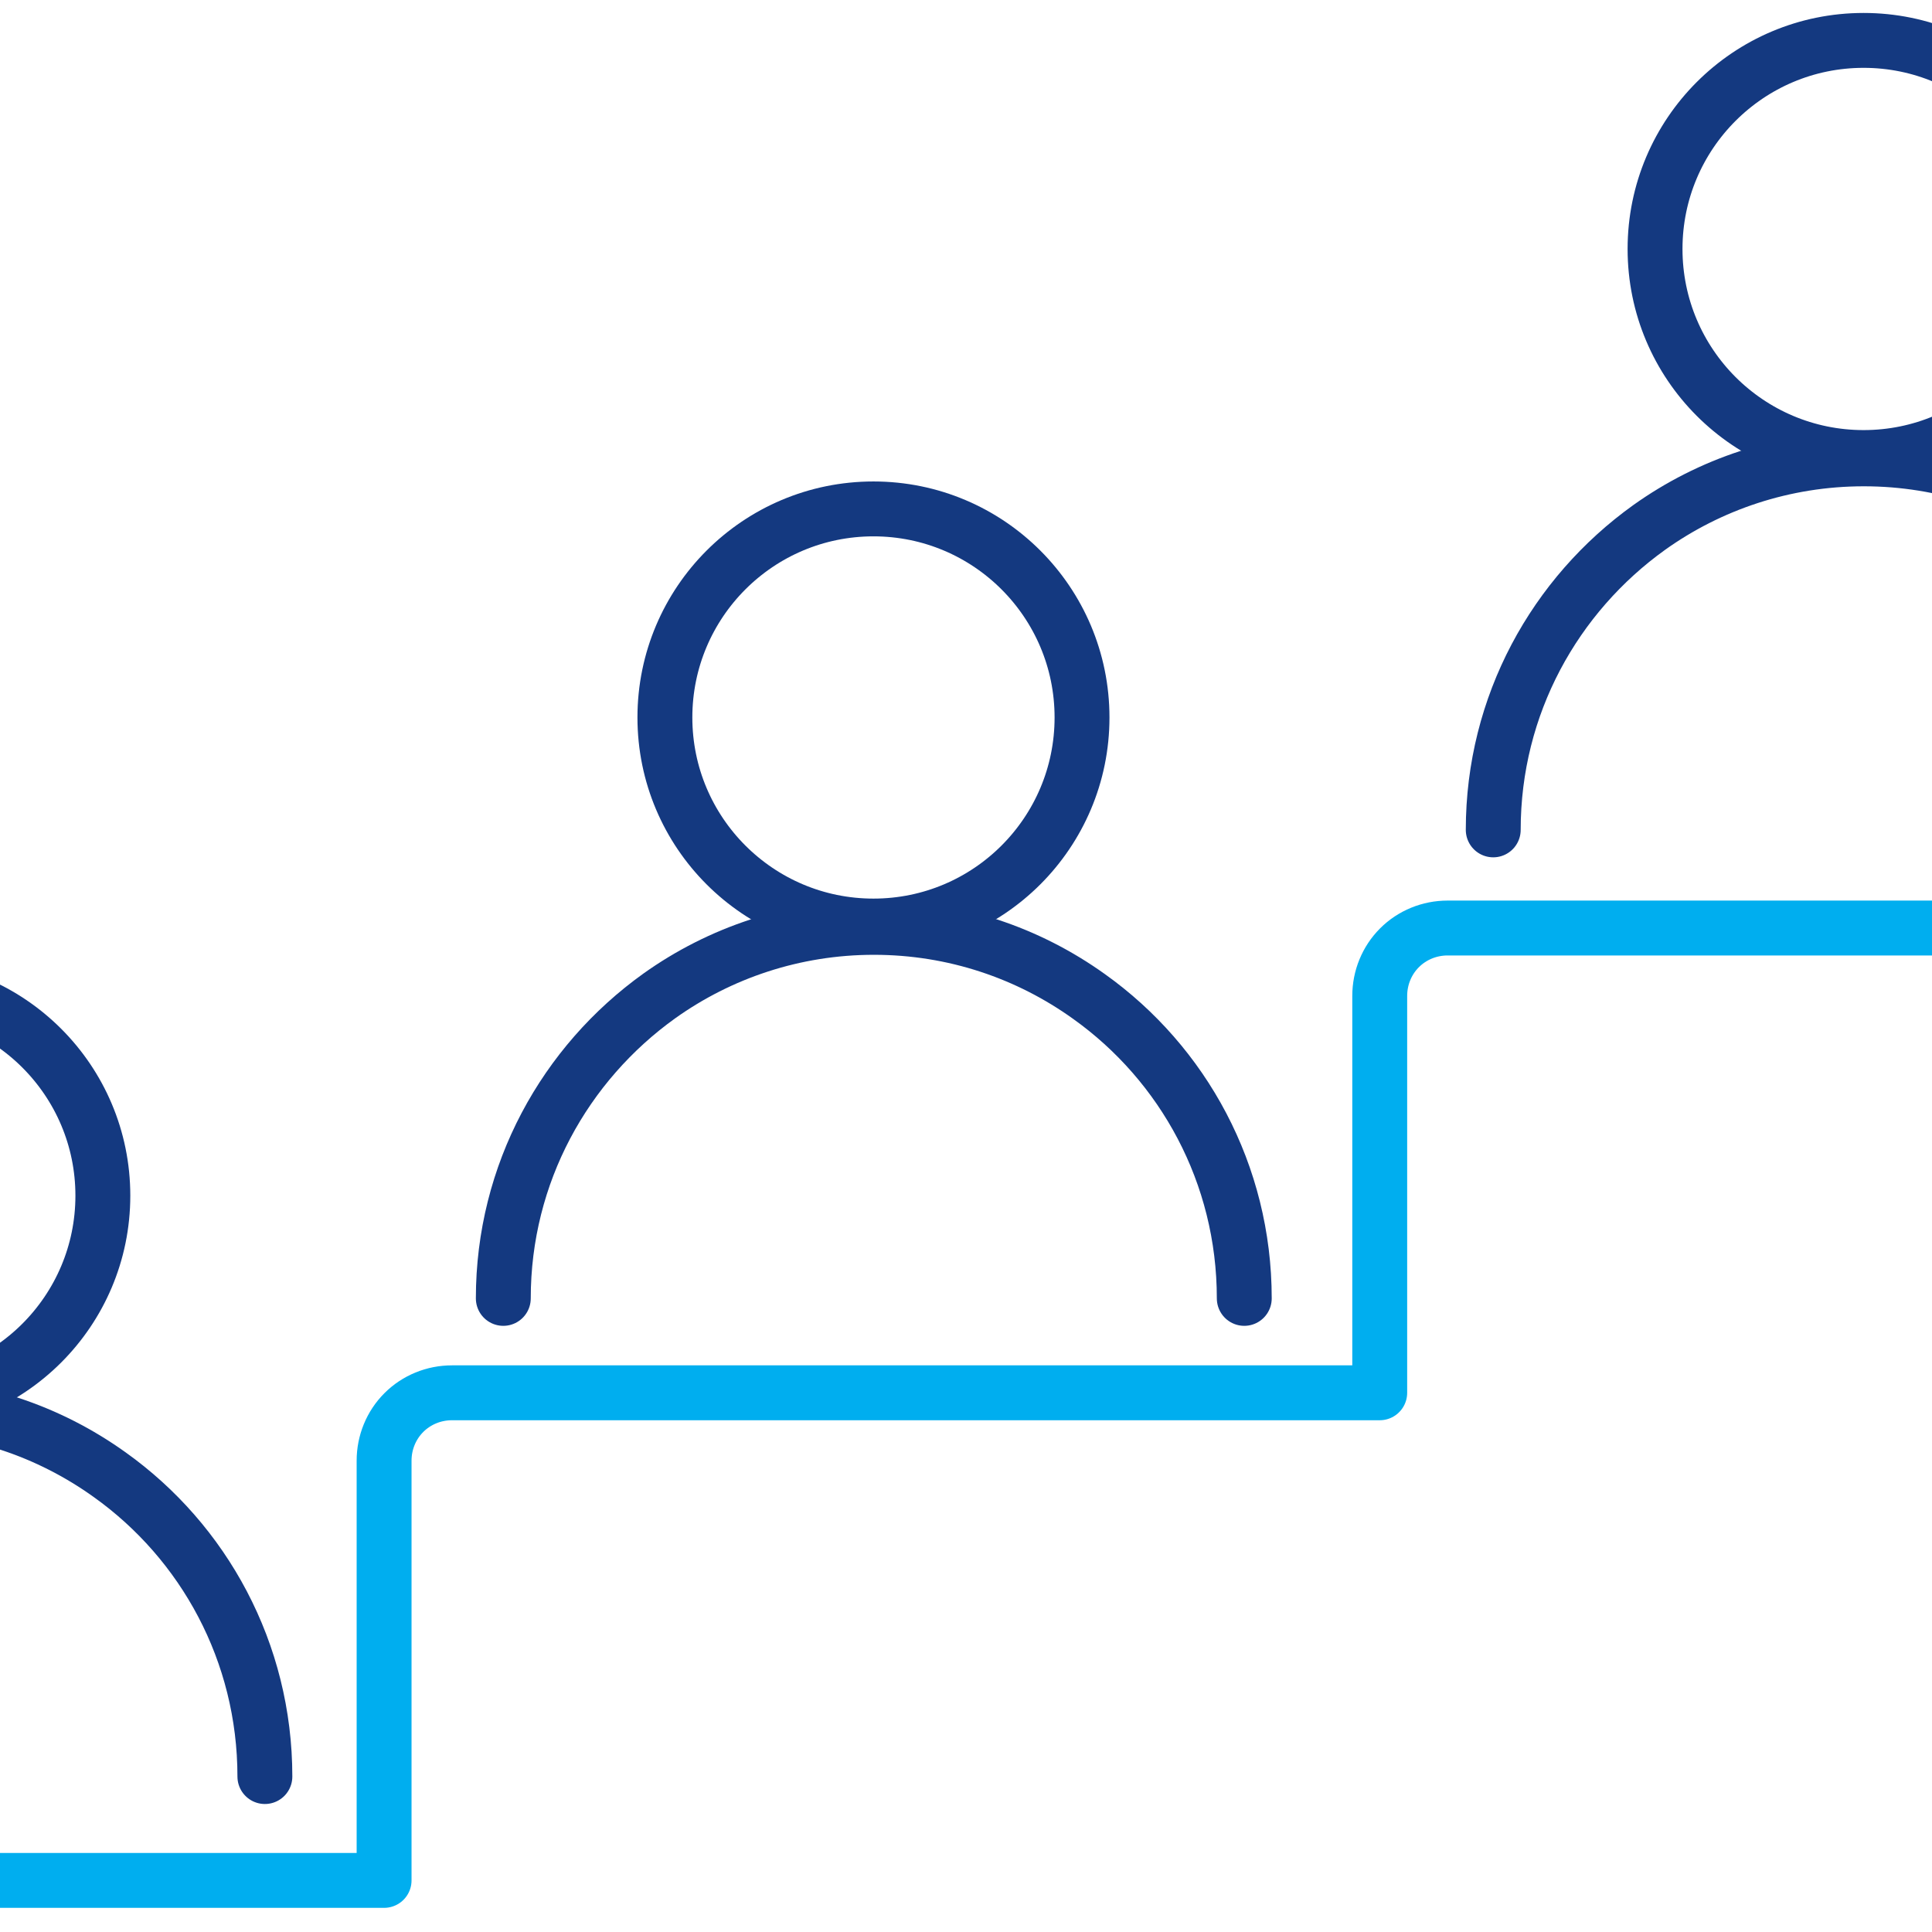
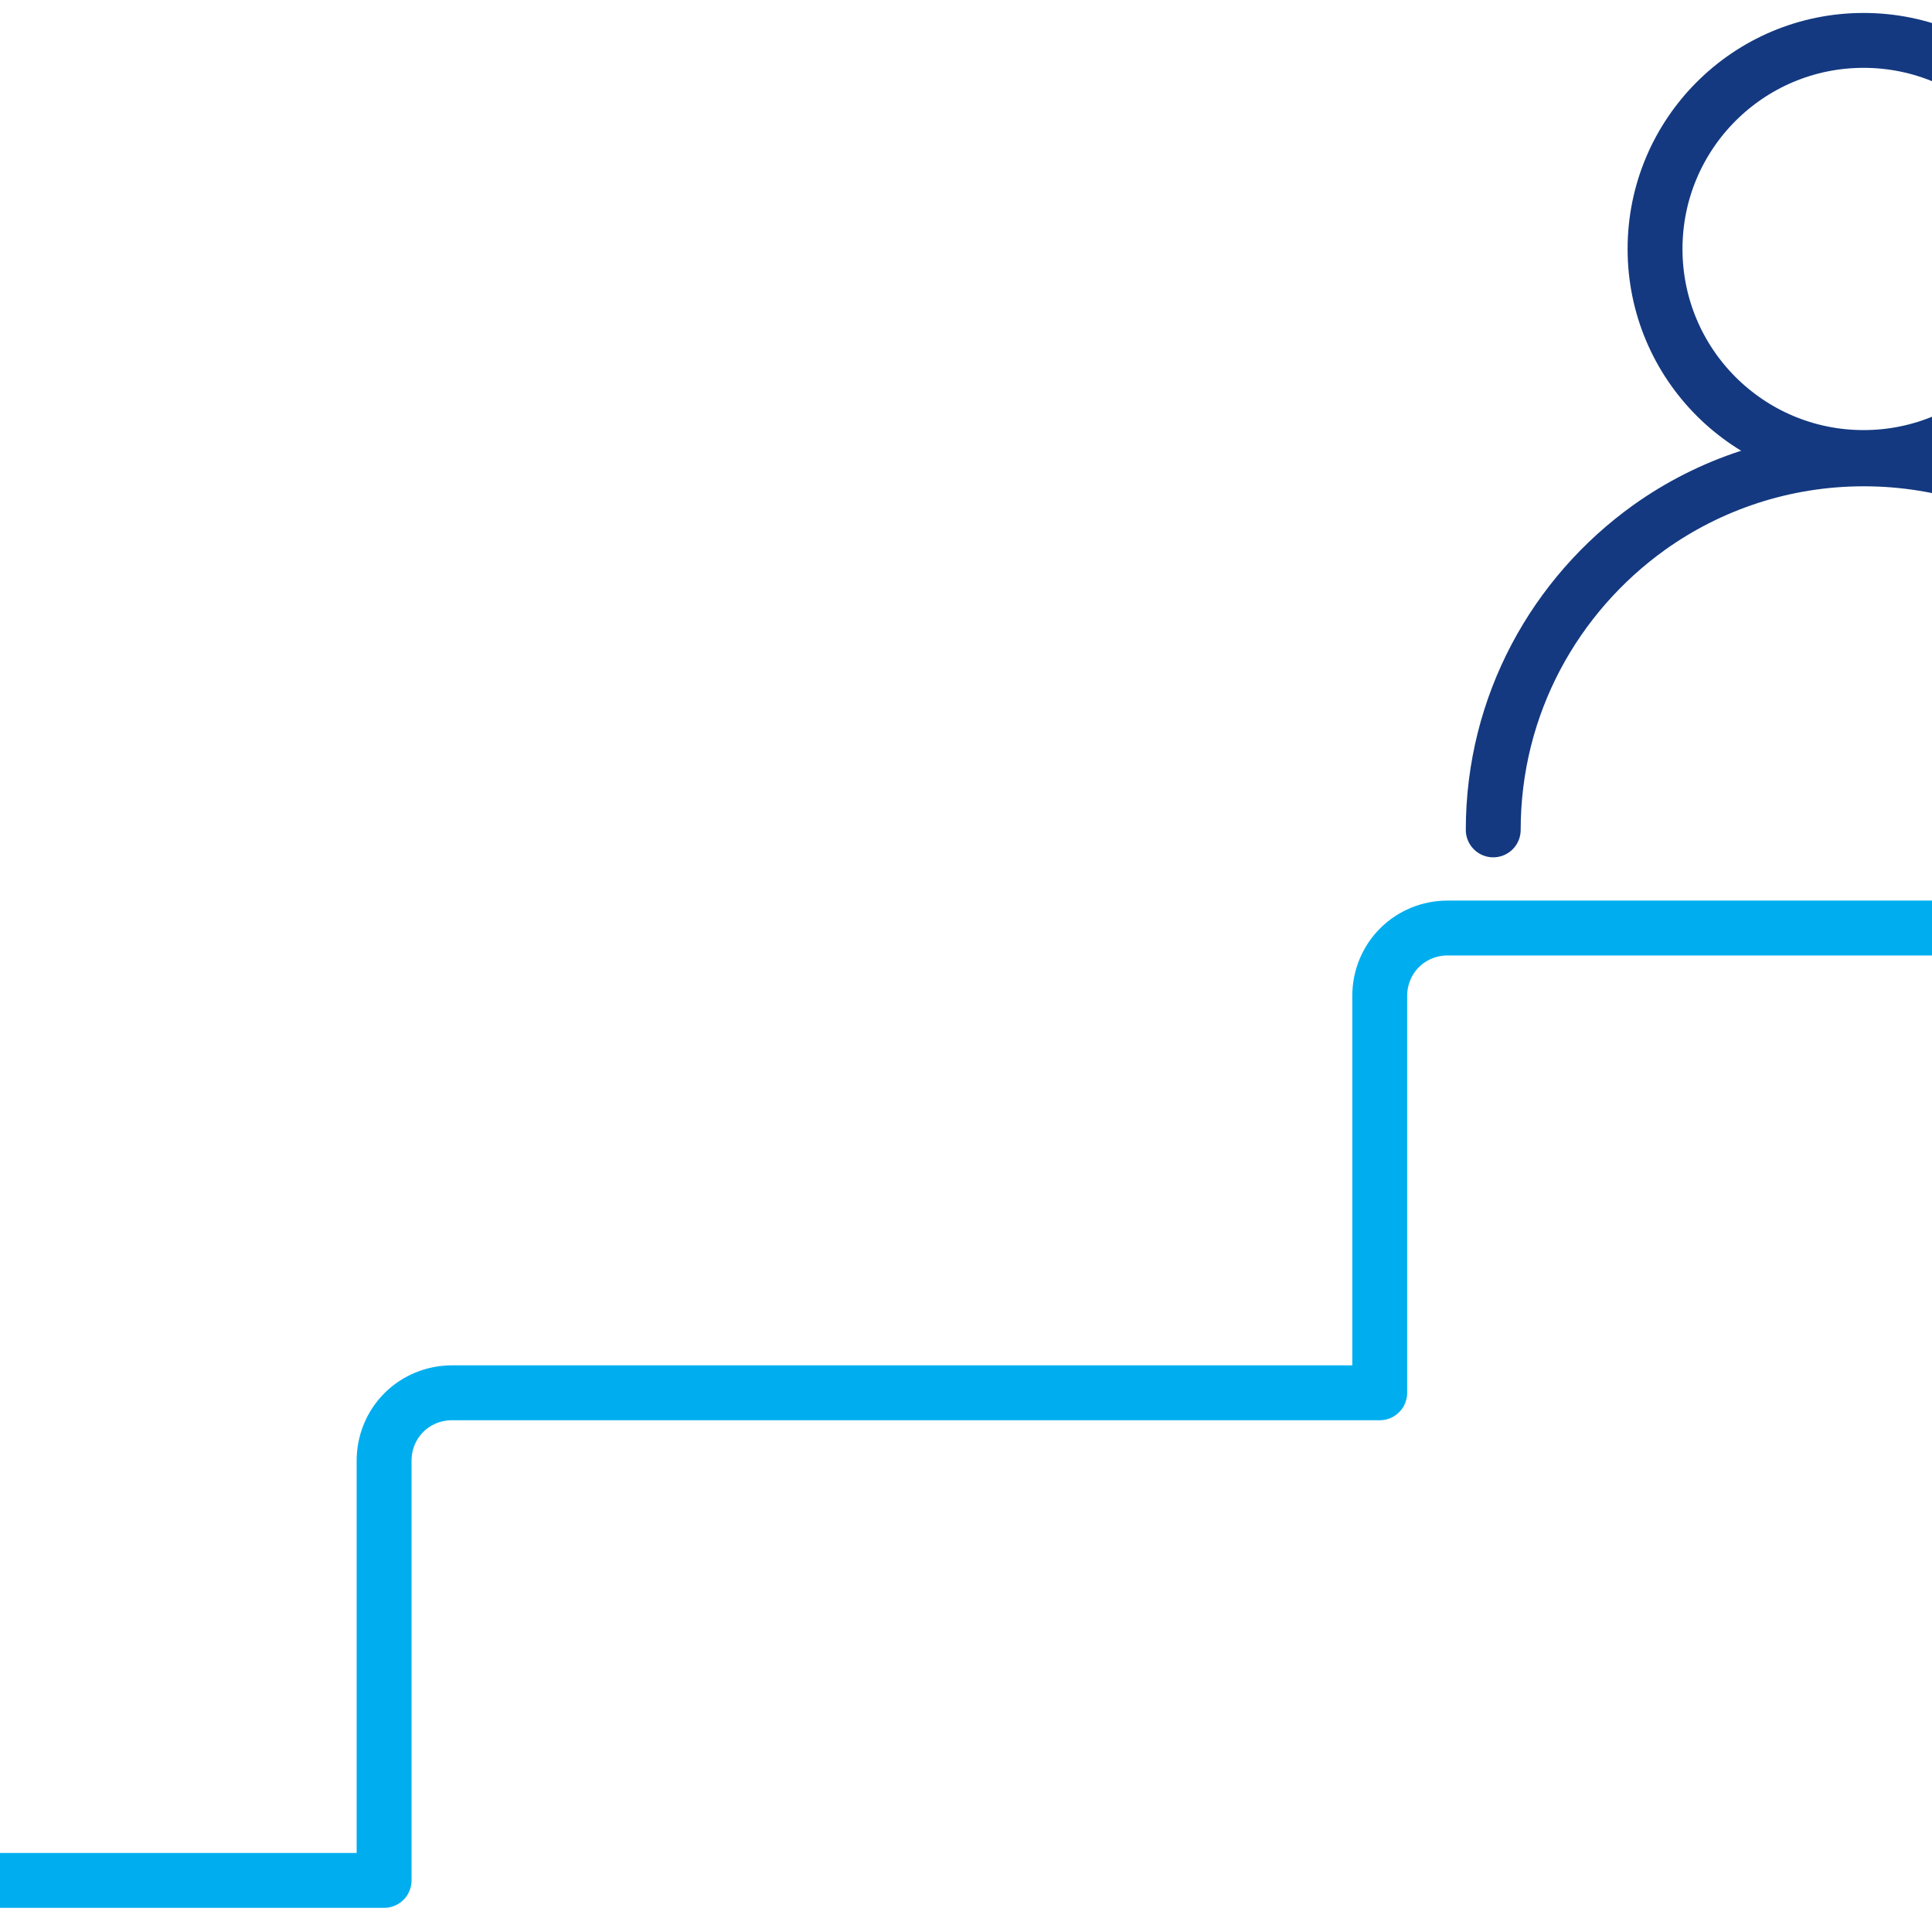
<svg xmlns="http://www.w3.org/2000/svg" preserveAspectRatio="xMidYMid slice" width="30px" height="30px" id="Layer_1" x="0px" y="0px" viewBox="0 0 1480.1 880" style="enable-background:new 0 0 1480.1 880;" xml:space="preserve">
  <style type="text/css">
	.st0{fill:none;stroke:#00AEEF;stroke-width:25;stroke-linecap:round;stroke-linejoin:round;stroke-miterlimit:10;}
	.st1{fill:none;stroke:#143980;stroke-width:25;stroke-miterlimit:10;}
	.st2{fill:none;stroke:#143980;stroke-width:25;stroke-linecap:round;stroke-miterlimit:10;}
</style>
  <g>
    <path class="st0" d="M36.7,856.5H475V665.3c0-8.2,3.2-16.1,9-21.9c5.8-5.8,13.7-9,21.9-9h422.6V453.6c0-8.2,3.2-16.1,9-21.9   s13.7-9,21.9-9h485.9" />
  </g>
  <g>
    <circle class="st1" cx="1148.9" cy="113.4" r="95" />
    <path class="st2" d="M980.2,378c0-56.9,28.1-107,71.1-137.8c27.5-19.6,61.3-31.2,97.7-31.2c36.6,0,70.4,11.7,98,31.5   c42.9,30.6,70.7,80.8,70.7,137.5" />
  </g>
  <g>
-     <circle class="st1" cx="697.9" cy="326.8" r="95" />
-     <path class="st2" d="M529.3,591.4c0-56.9,28.1-107,71.1-137.8c27.5-19.6,61.3-31.2,97.7-31.2c36.6,0,70.4,11.7,98,31.5   c42.9,30.6,70.7,80.8,70.7,137.5" />
-   </g>
+     </g>
  <g>
-     <circle class="st1" cx="251.9" cy="544.6" r="95" />
-     <path class="st2" d="M83.2,809.2c0-56.9,28.1-107,71.1-137.8c27.5-19.6,61.3-31.2,97.7-31.2c36.6,0,70.4,11.7,98,31.5   c42.9,30.6,70.7,80.8,70.7,137.5" />
-   </g>
-   <path class="st0" d="M1370.7,331.7l72.5,69.8l0,0c5.8,5.8,9,13.7,9,21.9c0,8.2-3.2,16.1-9,21.9l-69.1,73.2" />
+     </g>
</svg>